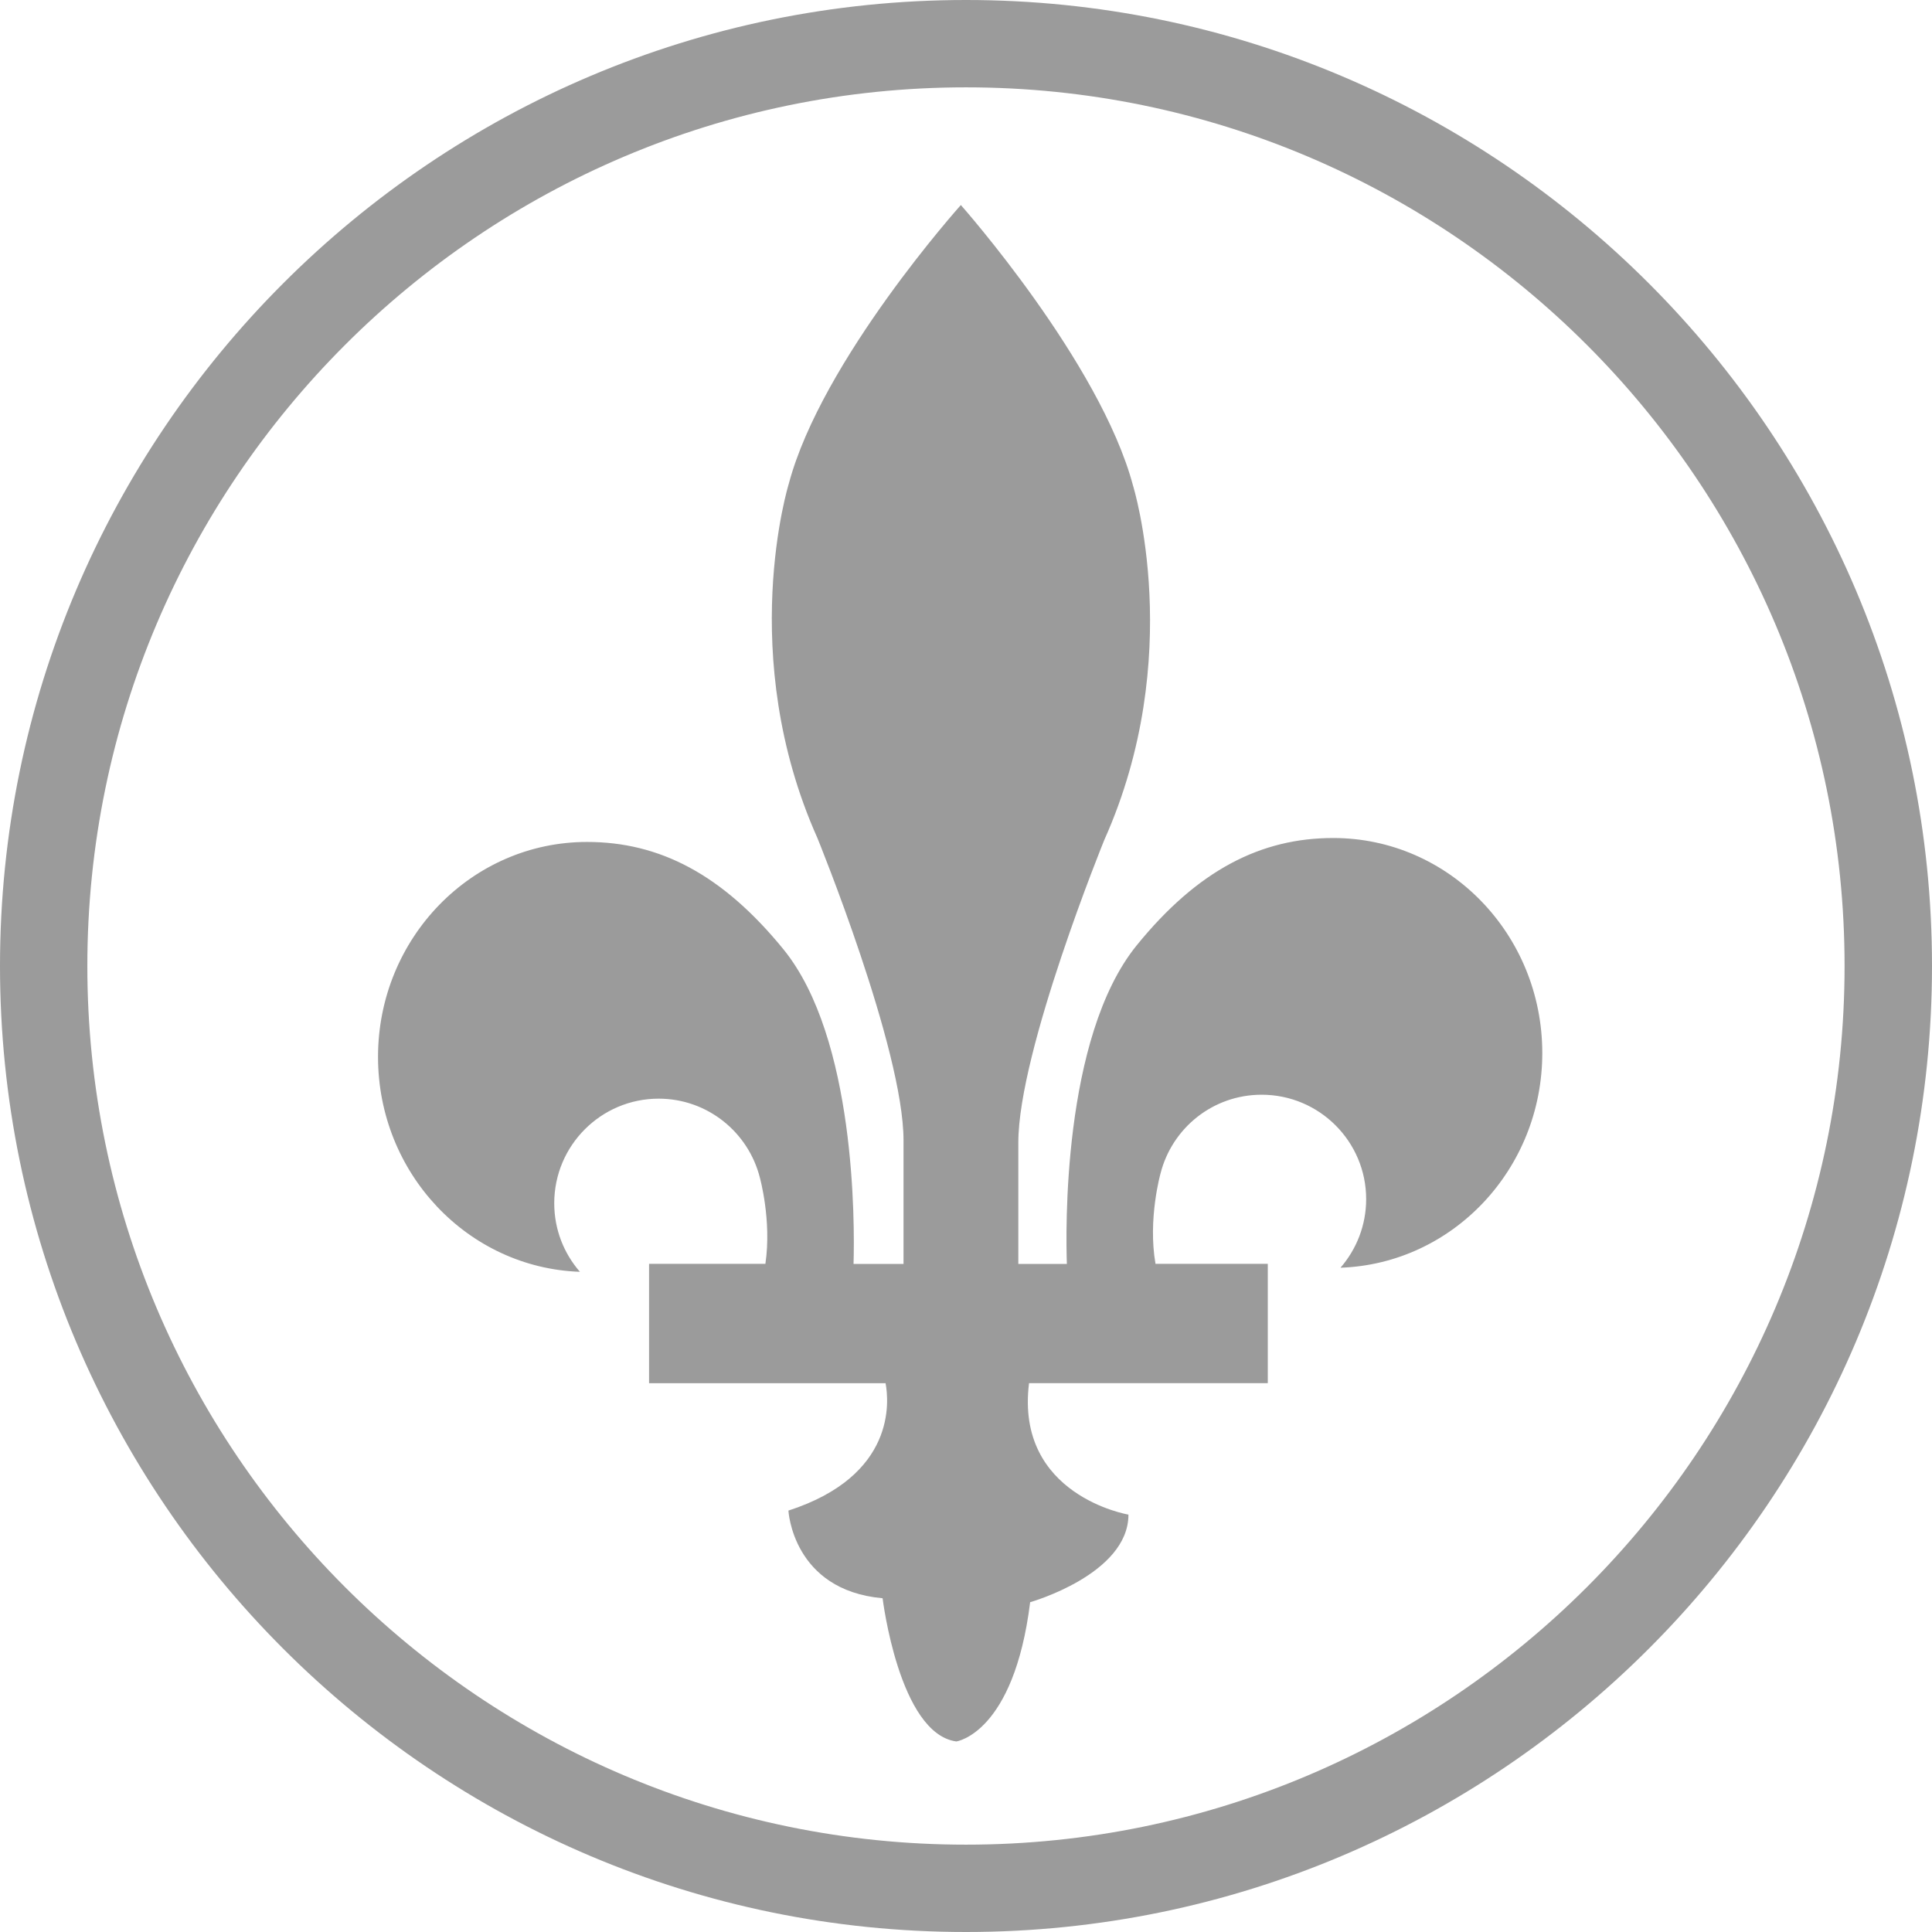
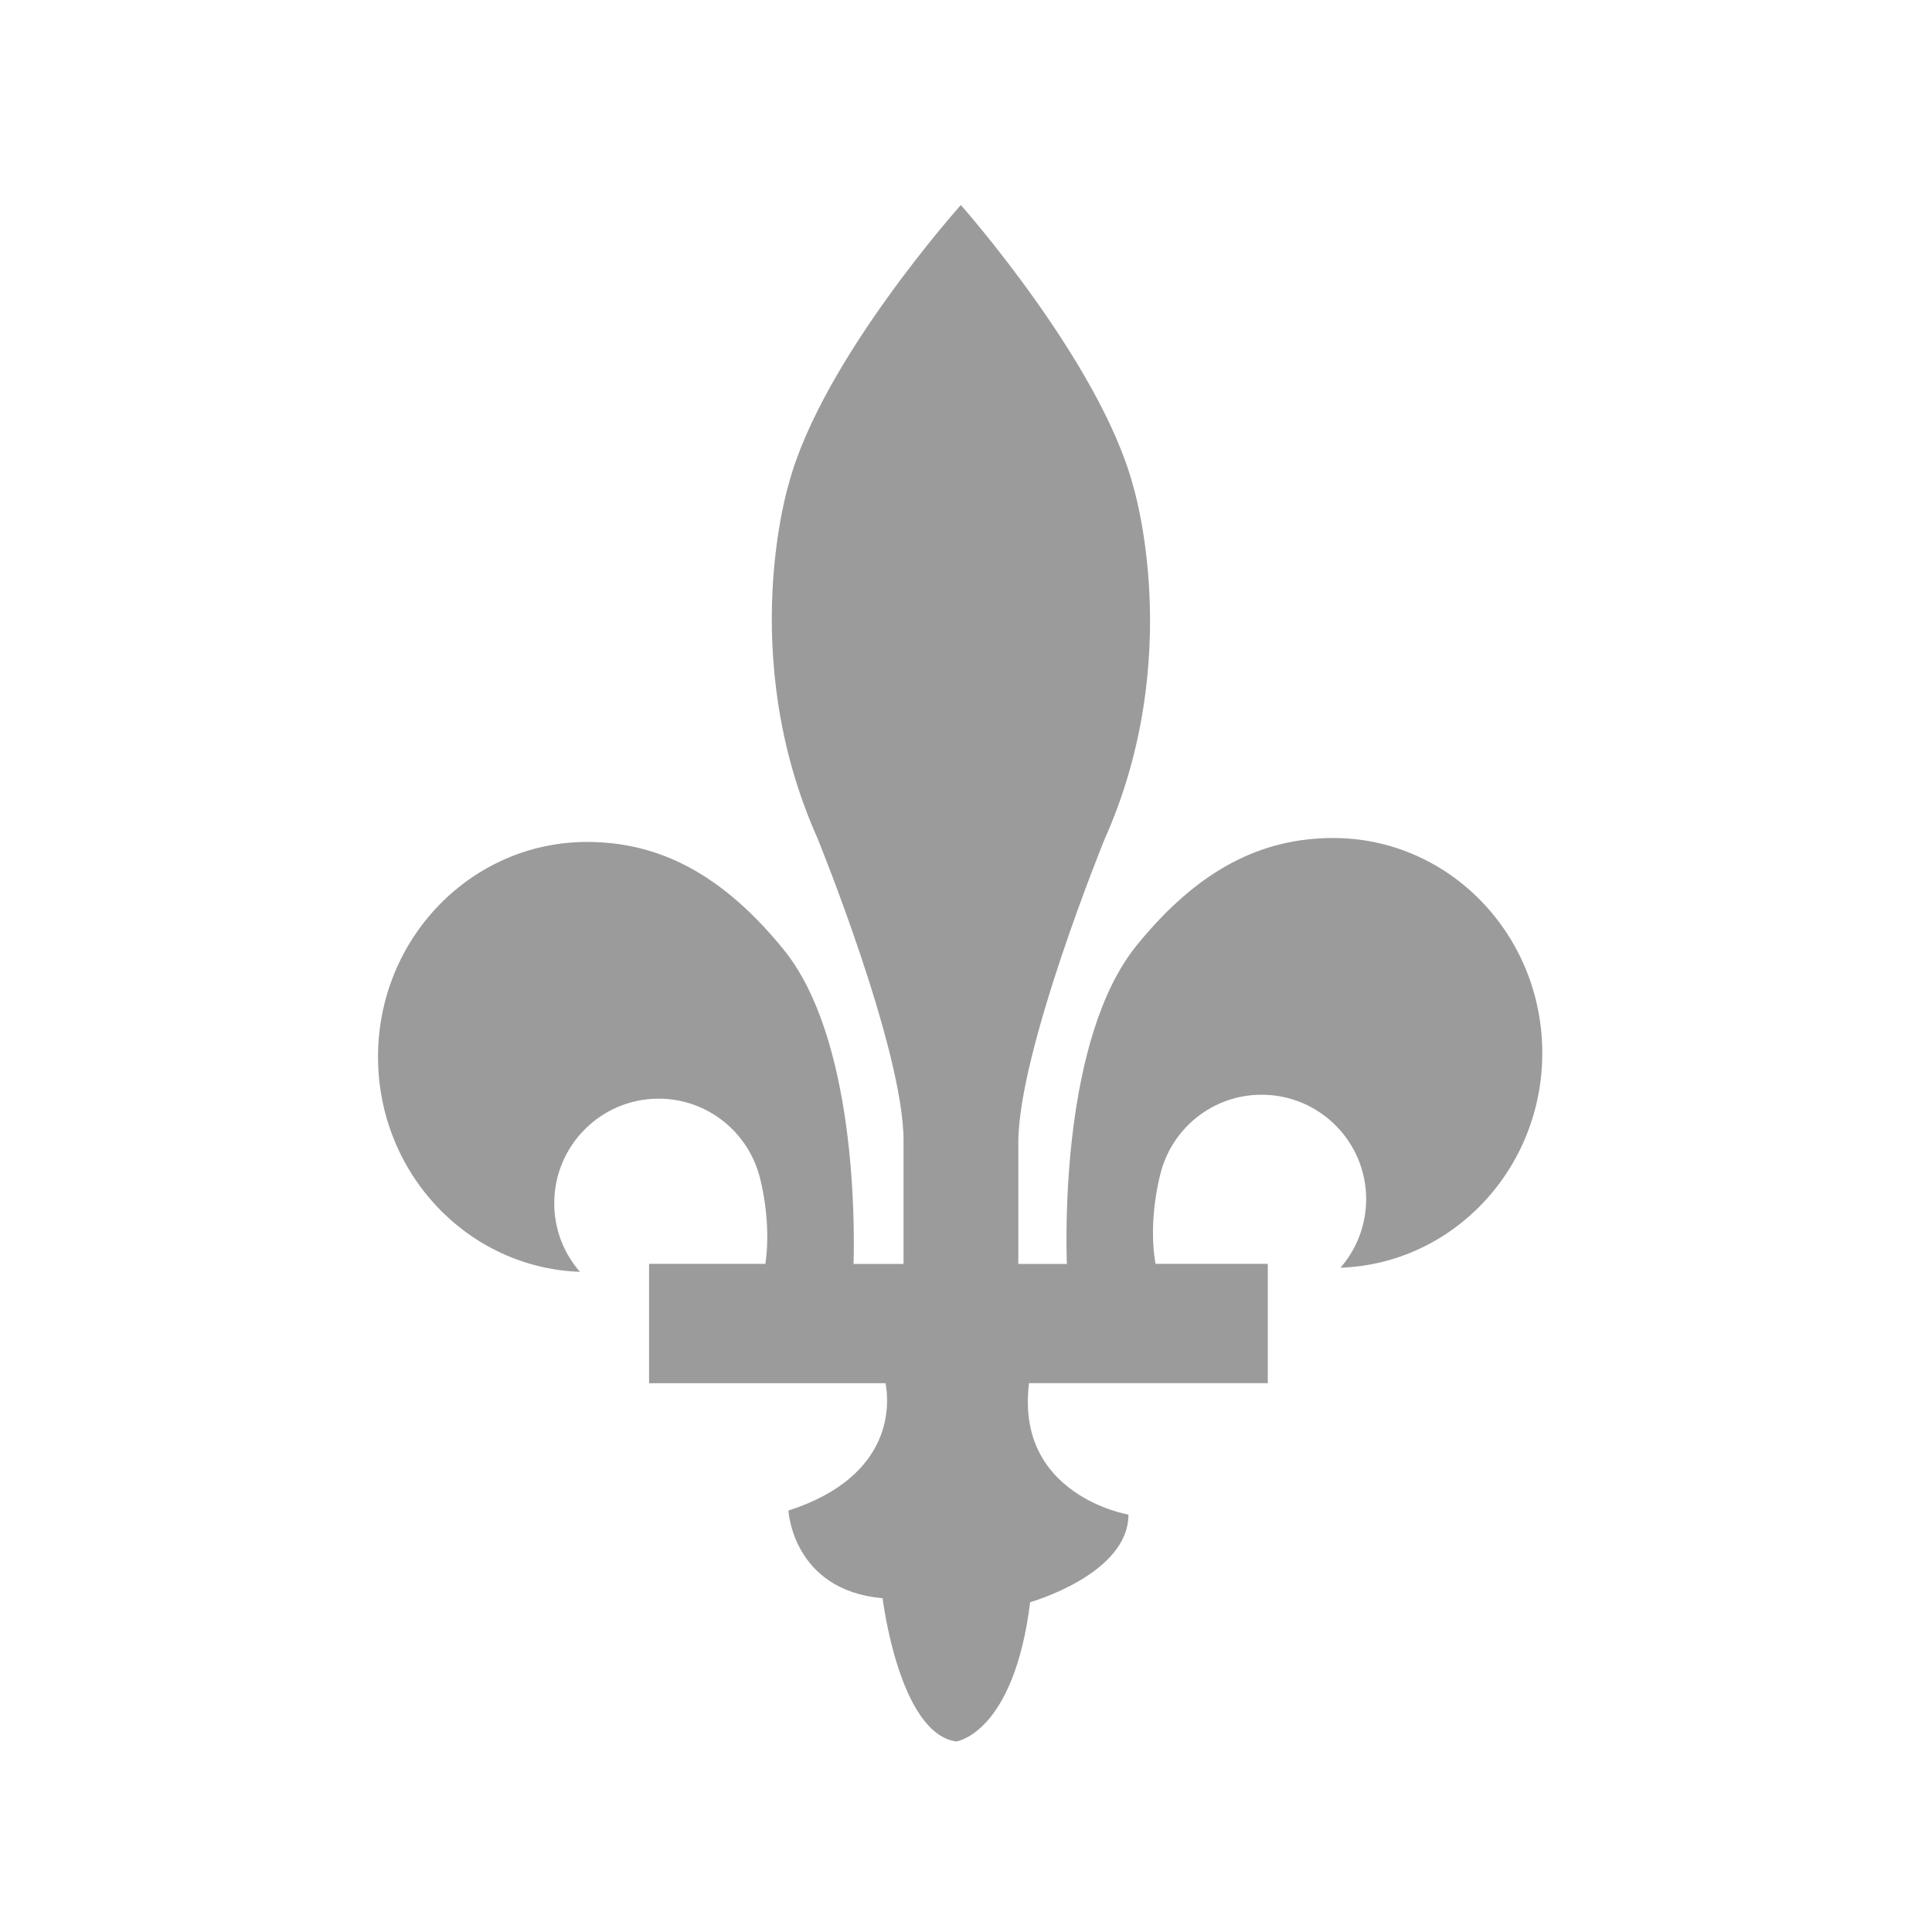
<svg xmlns="http://www.w3.org/2000/svg" version="1.1" id="Layer_1" x="0px" y="0px" width="24px" height="24px" viewBox="0 0 24 24" enable-background="new 0 0 24 24" xml:space="preserve">
  <title>made_in_quebec</title>
-   <path id="Shape" fill="#9B9B9B" d="M12,24C5.383,24,0,18.617,0,12C0,5.384,5.383,0,12,0s12,5.384,12,12C24,18.617,18.617,24,12,24   M12,1.085C5.981,1.085,1.085,5.982,1.085,12c0,6.019,4.896,10.915,10.915,10.915S22.914,18.019,22.914,12  C22.914,5.982,18.019,1.085,12,1.085" />
  <path id="Fill-3" fill="#9B9B9B" d="M16.562,10.41c-0.895,0-1.68,0.395-2.442,1.334c-0.93,1.146-0.88,3.58-0.867,3.957H12.65v-1.508  c0-1.139,1.068-3.759,1.068-3.759c1.019-2.275,0.357-4.401,0.357-4.401c-0.408-1.533-2.139-3.486-2.139-3.486  s-1.729,1.928-2.137,3.461c0,0-0.661,2.127,0.355,4.402c0,0,1.07,2.622,1.07,3.758v1.533h-0.621  c0.015-0.504,0.026-2.803-0.869-3.906c-0.764-0.939-1.547-1.336-2.442-1.336c-1.434,0-2.596,1.196-2.596,2.67  c0,1.445,1.115,2.621,2.508,2.67c-0.199-0.229-0.319-0.525-0.319-0.852c0-0.717,0.581-1.299,1.297-1.299  c0.607,0,1.115,0.418,1.257,0.98c0,0,0.149,0.532,0.069,1.072H8.063v1.483h2.938c0.042,0.224,0.13,1.149-1.207,1.582  c0,0,0.051,0.989,1.17,1.089c0,0,0.204,1.682,0.916,1.779c0,0,0.714-0.098,0.917-1.73c0,0,1.221-0.346,1.221-1.088  c0,0-1.409-0.236-1.235-1.633h2.966v-1.482h-1.395c-0.097-0.557,0.062-1.121,0.062-1.121c0.142-0.563,0.648-0.98,1.257-0.98  c0.716,0,1.298,0.581,1.298,1.297c0,0.326-0.121,0.624-0.319,0.852c1.392-0.048,2.507-1.223,2.507-2.668  C19.158,11.605,17.997,10.41,16.562,10.41" />
</svg>